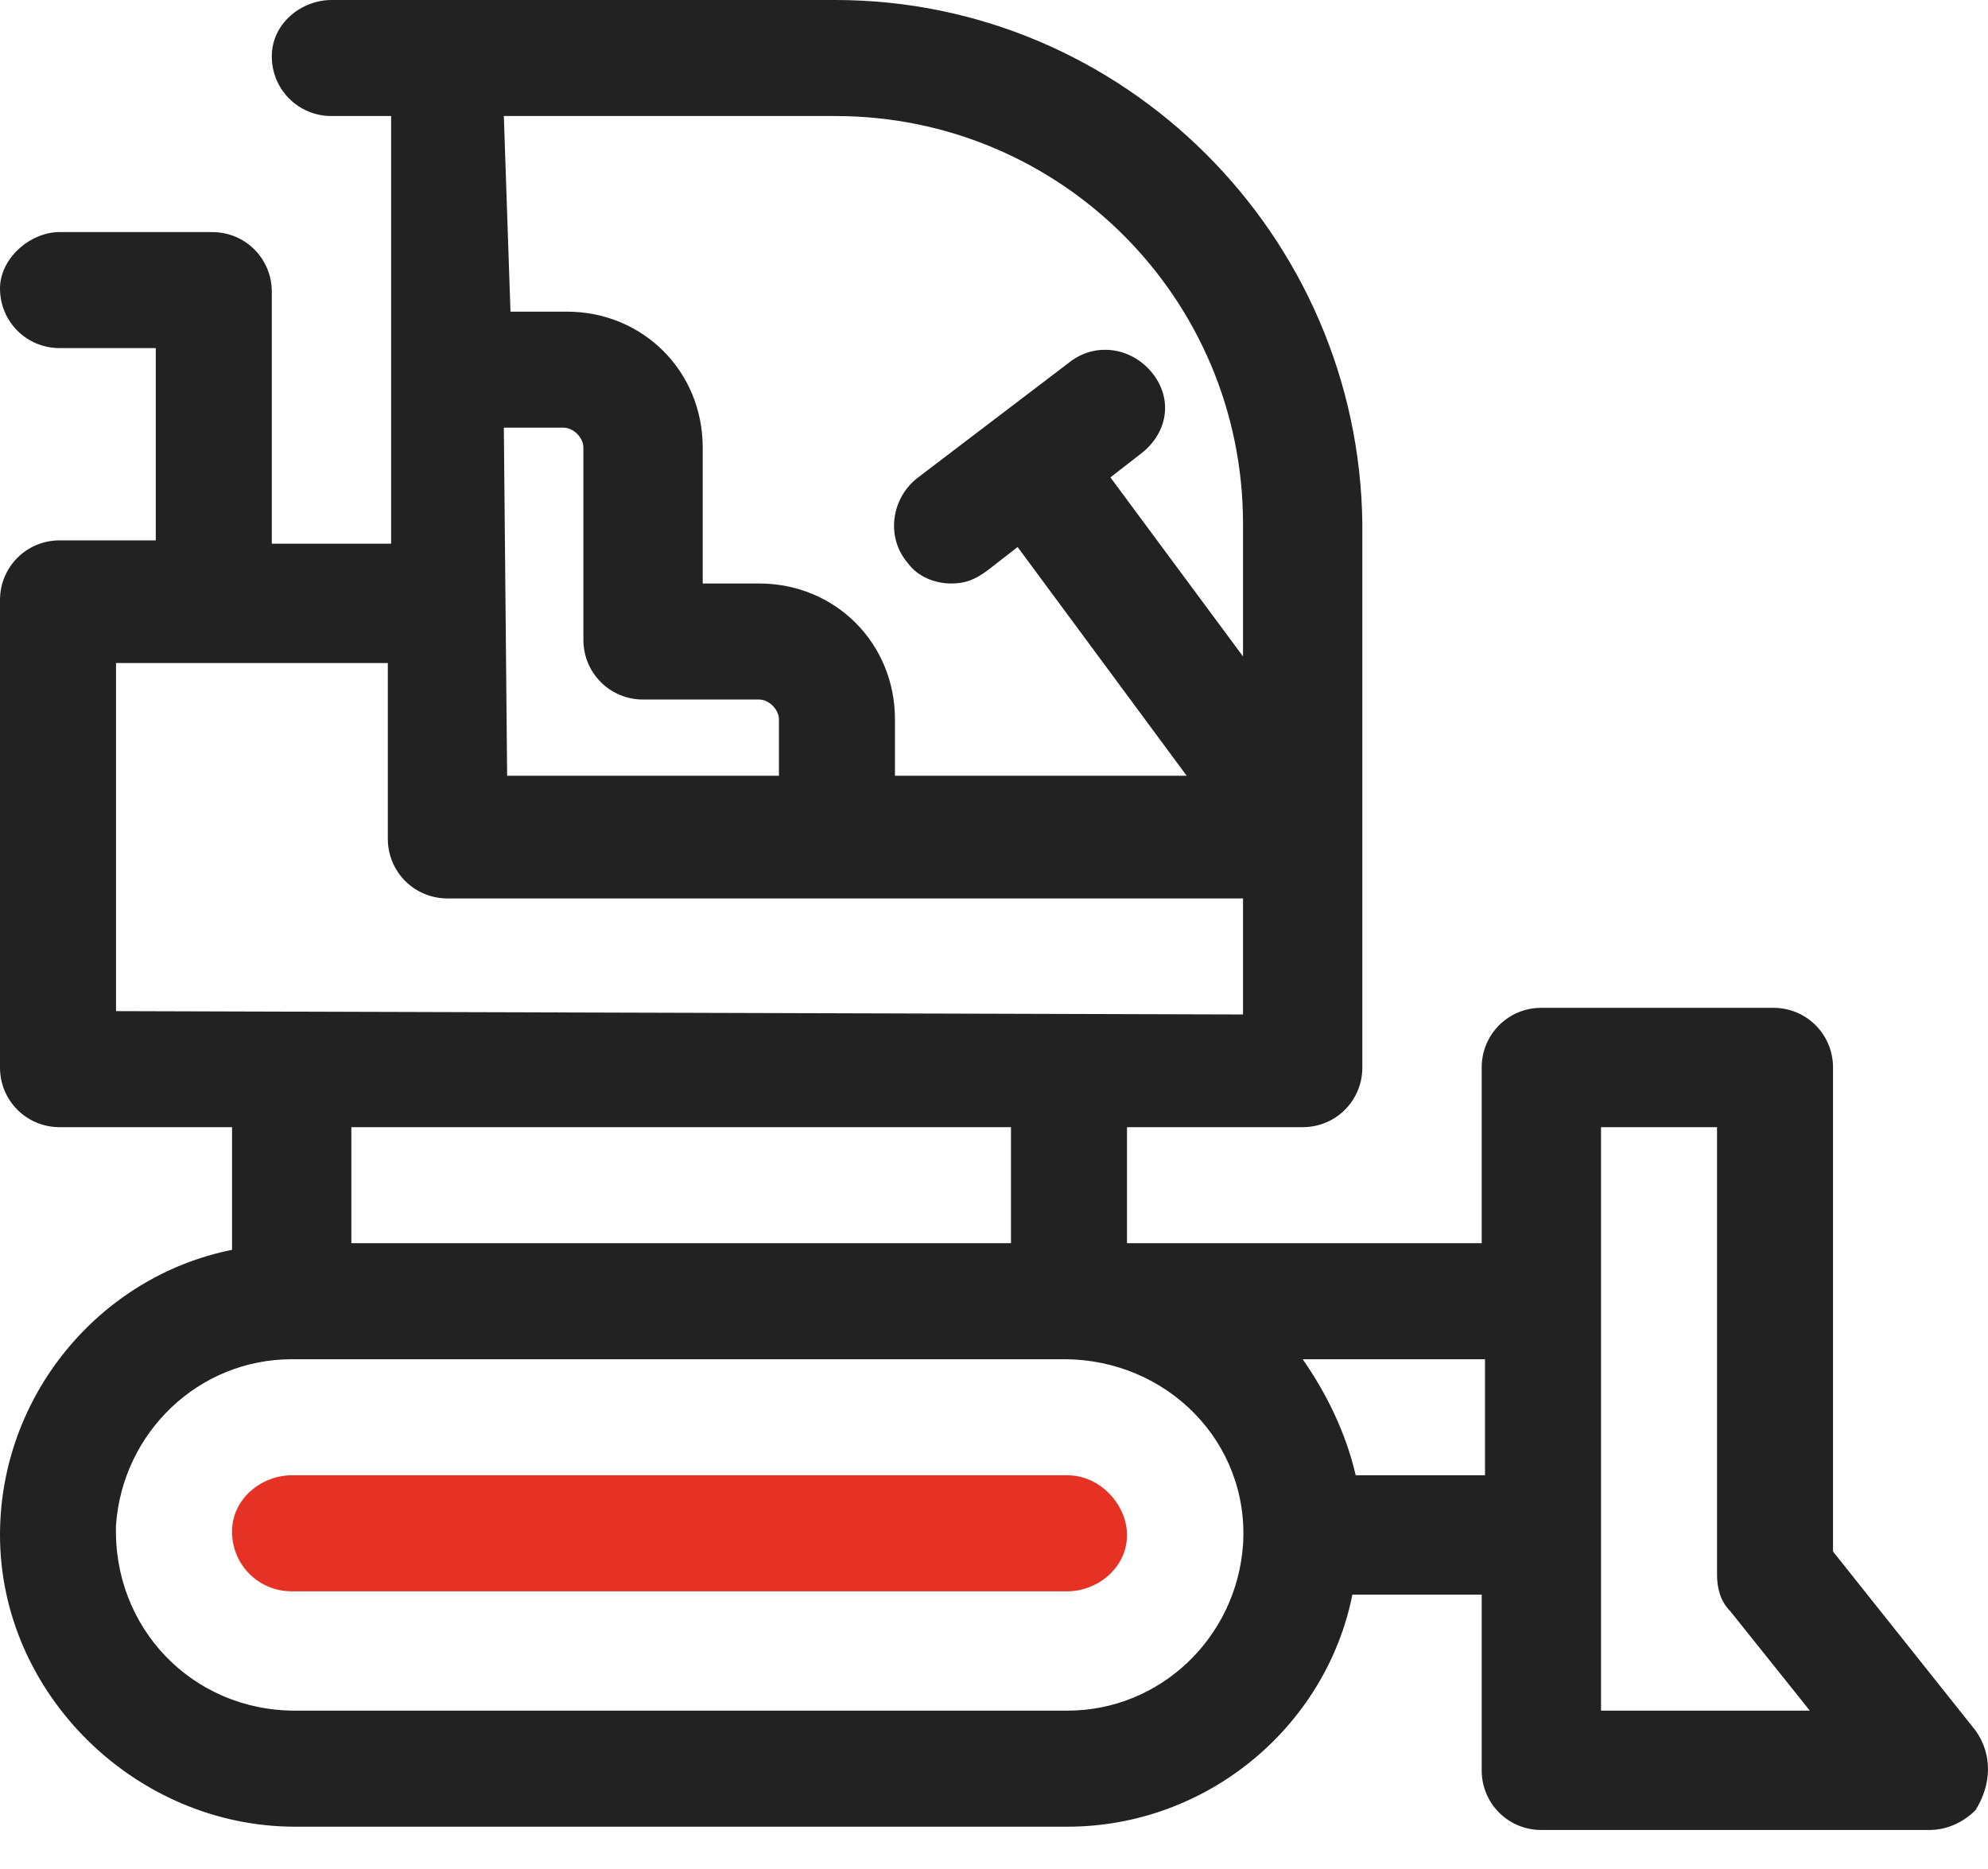
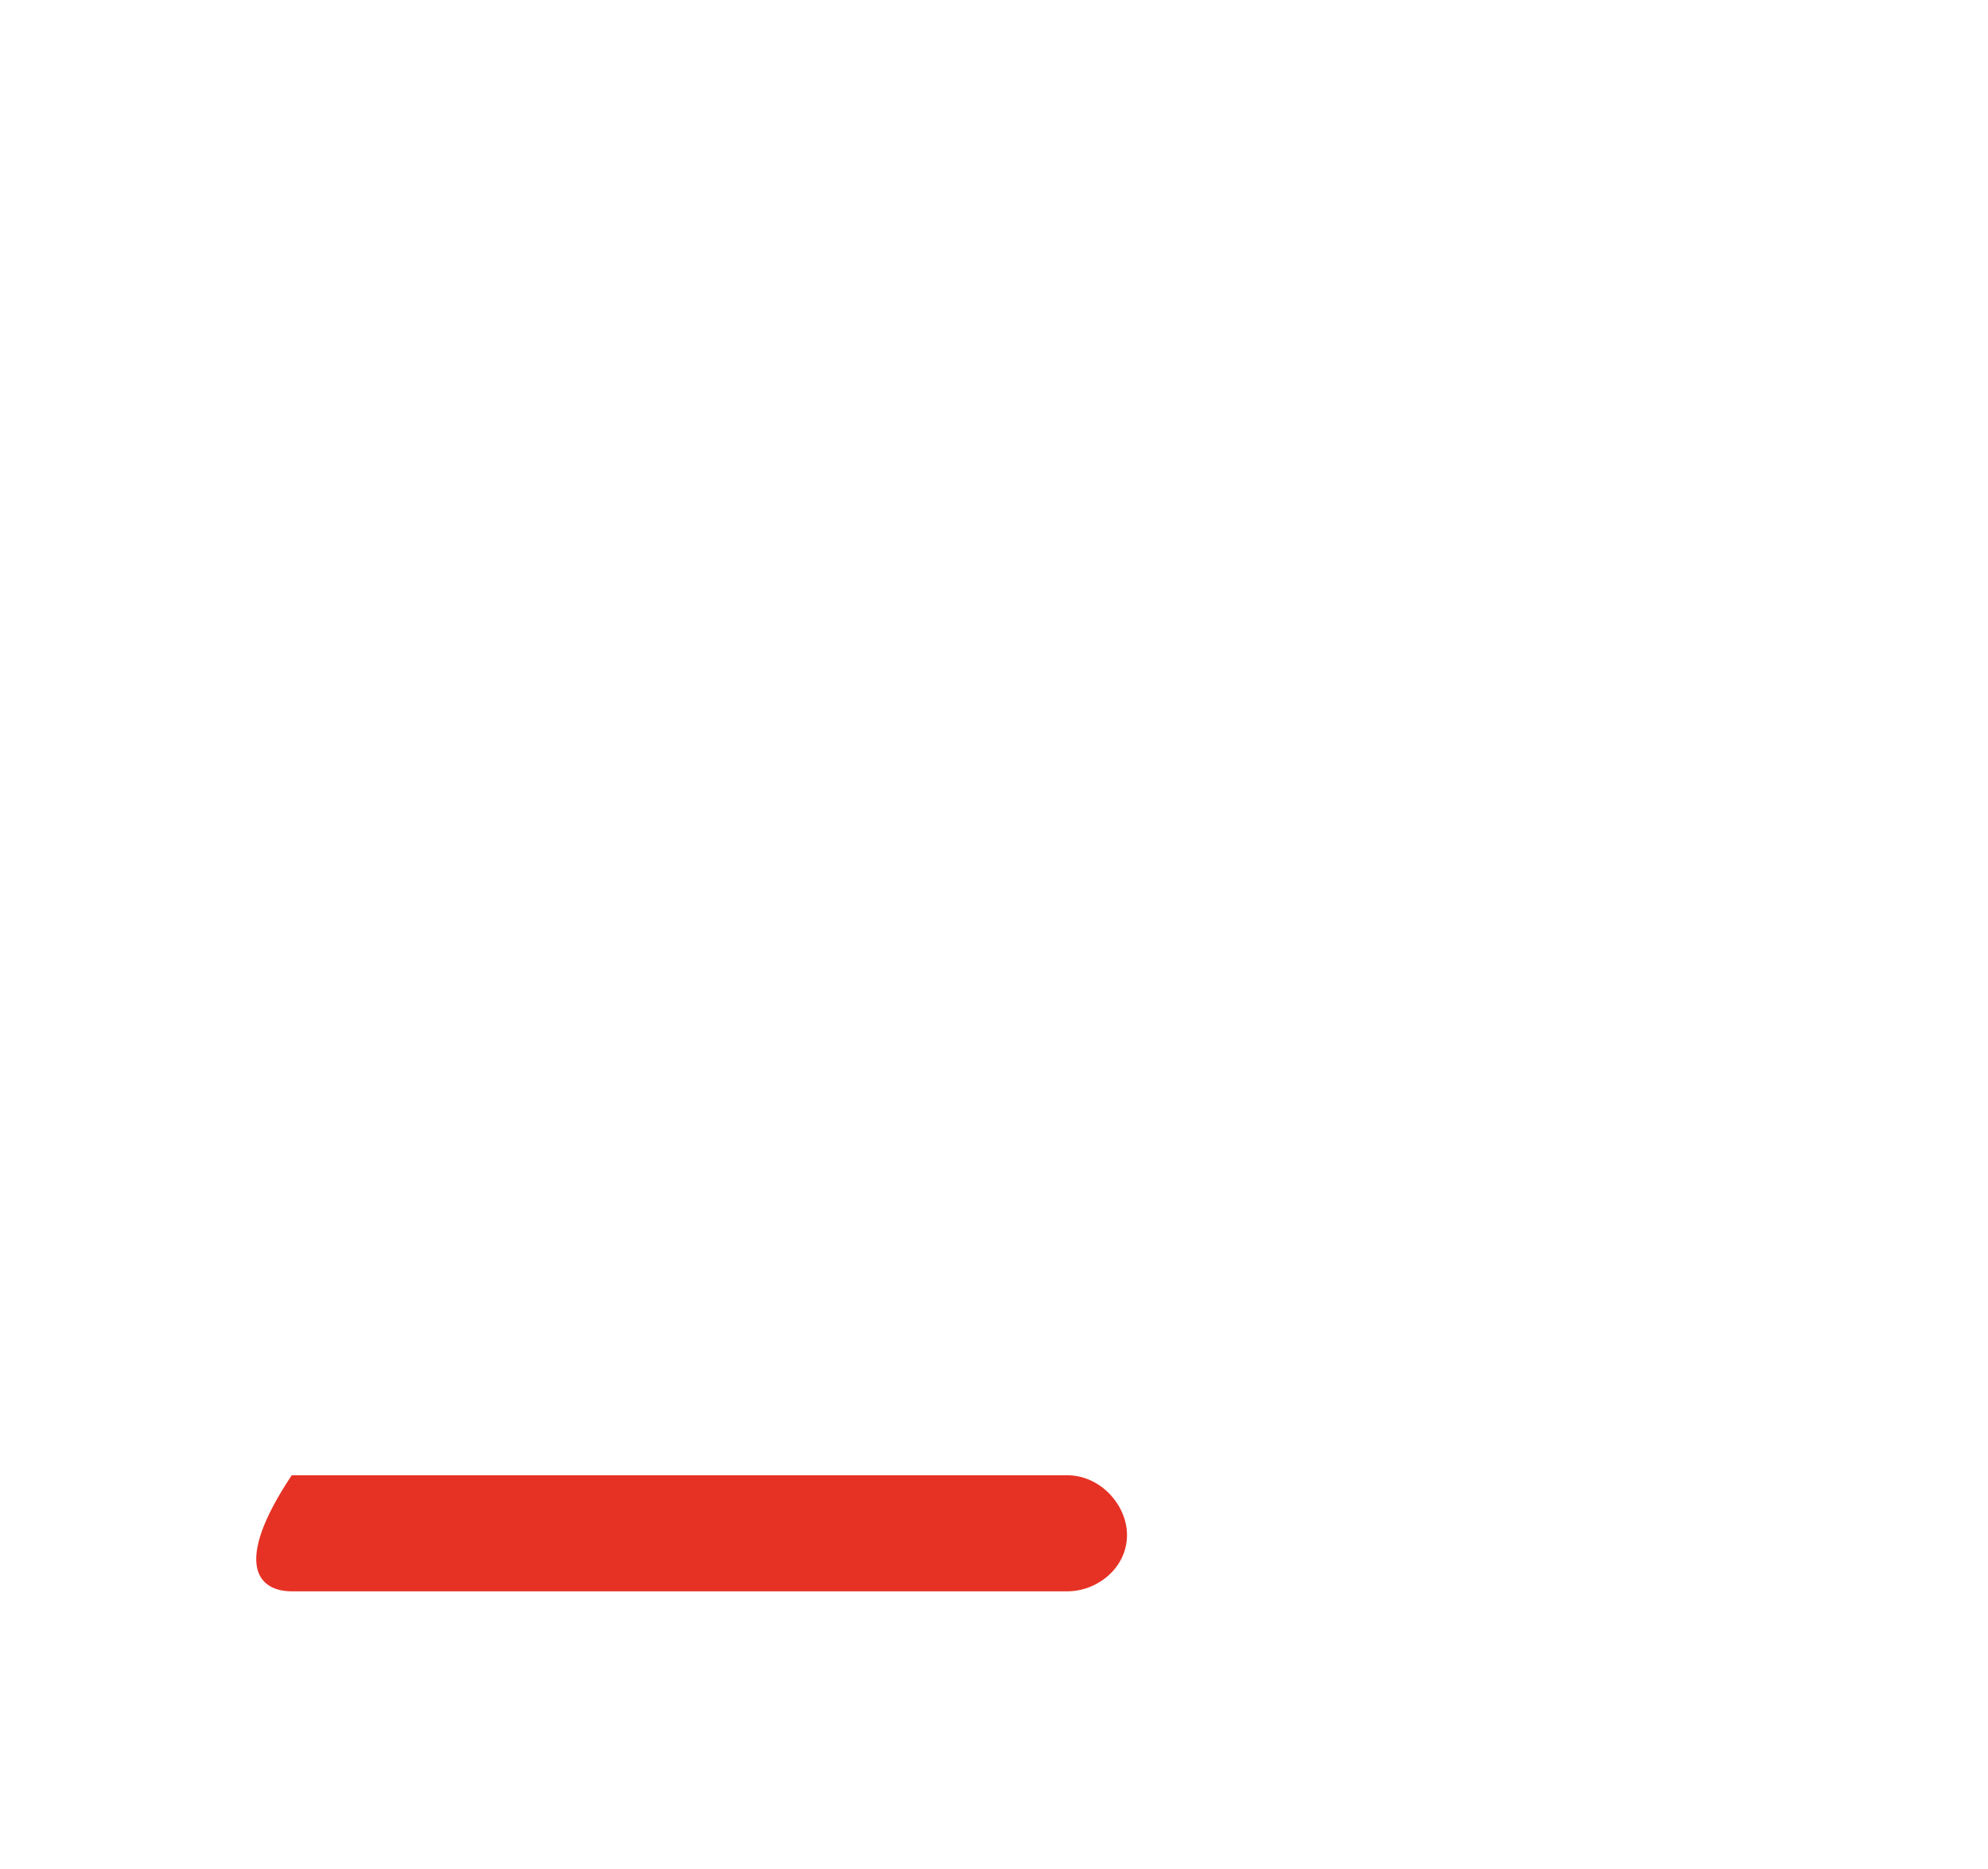
<svg xmlns="http://www.w3.org/2000/svg" width="50" height="47" viewBox="0 0 50 47" fill="none">
-   <path d="M49.687 43.518L46.102 39.016V26.845C46.102 26.011 45.436 25.344 44.602 25.344H38.766C37.932 25.344 37.266 26.011 37.266 26.845V31.263H28.345V28.345H32.764C33.597 28.345 34.264 27.678 34.264 26.845V13.172C34.181 5.919 28.262 0 21.009 0H8.337C7.586 0 6.836 0.584 6.836 1.417C6.836 2.251 7.503 2.918 8.337 2.918H9.837V13.672H6.836V7.336C6.836 6.503 6.169 5.836 5.336 5.836H1.501C0.75 5.836 0 6.503 0 7.253C0 8.087 0.667 8.754 1.501 8.754H3.918V13.589H1.501C0.667 13.589 0 14.256 0 15.09V26.845C0 27.678 0.667 28.345 1.501 28.345H5.836V31.43C2.501 32.097 0 35.098 0 38.599C0 42.601 3.418 45.936 7.42 45.936H26.845C30.346 45.936 33.347 43.435 34.014 40.1H37.266V44.519C37.266 45.352 37.932 46.019 38.766 46.019H48.52C48.937 46.019 49.354 45.852 49.687 45.519C50.104 44.852 50.104 44.102 49.687 43.518ZM12.672 2.918H21.009C26.678 2.918 31.263 7.503 31.263 13.172V16.507L27.928 12.005L28.679 11.421C29.346 10.921 29.512 10.088 29.012 9.421C28.512 8.754 27.595 8.587 26.928 9.087L23.093 12.005C22.426 12.505 22.259 13.506 22.843 14.173C23.093 14.506 23.51 14.673 23.927 14.673C24.26 14.673 24.51 14.589 24.844 14.339L25.594 13.756L29.846 19.508H22.509V18.091C22.509 16.173 21.009 14.673 19.091 14.673H17.674V11.255C17.674 9.337 16.173 7.837 14.256 7.837H12.839L12.672 2.918ZM12.672 10.755H14.173C14.423 10.755 14.673 11.005 14.673 11.255V16.09C14.673 16.924 15.34 17.591 16.173 17.591H19.091C19.341 17.591 19.591 17.841 19.591 18.091V19.508H12.755L12.672 10.755ZM2.918 25.427V16.674H9.754V21.092C9.754 21.926 10.421 22.593 11.255 22.593H31.263V25.511L2.918 25.427ZM25.427 28.345V31.263H8.837V28.345H25.427ZM31.263 38.849C31.096 41.184 29.179 43.018 26.845 43.018H7.42C4.835 43.018 2.835 40.934 2.918 38.349C3.085 36.015 5.002 34.181 7.336 34.181H26.761C29.346 34.181 31.43 36.265 31.263 38.849ZM37.349 37.099H34.097C33.847 36.015 33.347 35.015 32.764 34.181H37.349V37.099ZM45.519 43.018H40.267V28.345H43.185V39.6C43.185 39.933 43.268 40.267 43.518 40.517L45.519 43.018Z" fill="#222222" />
-   <path d="M26.845 37.099H7.337C6.586 37.099 5.836 37.682 5.836 38.516C5.836 39.35 6.503 40.017 7.337 40.017H26.845C27.595 40.017 28.345 39.433 28.345 38.599C28.345 37.849 27.678 37.099 26.845 37.099Z" fill="#E63225" />
+   <path d="M26.845 37.099H7.337C5.836 39.35 6.503 40.017 7.337 40.017H26.845C27.595 40.017 28.345 39.433 28.345 38.599C28.345 37.849 27.678 37.099 26.845 37.099Z" fill="#E63225" />
</svg>